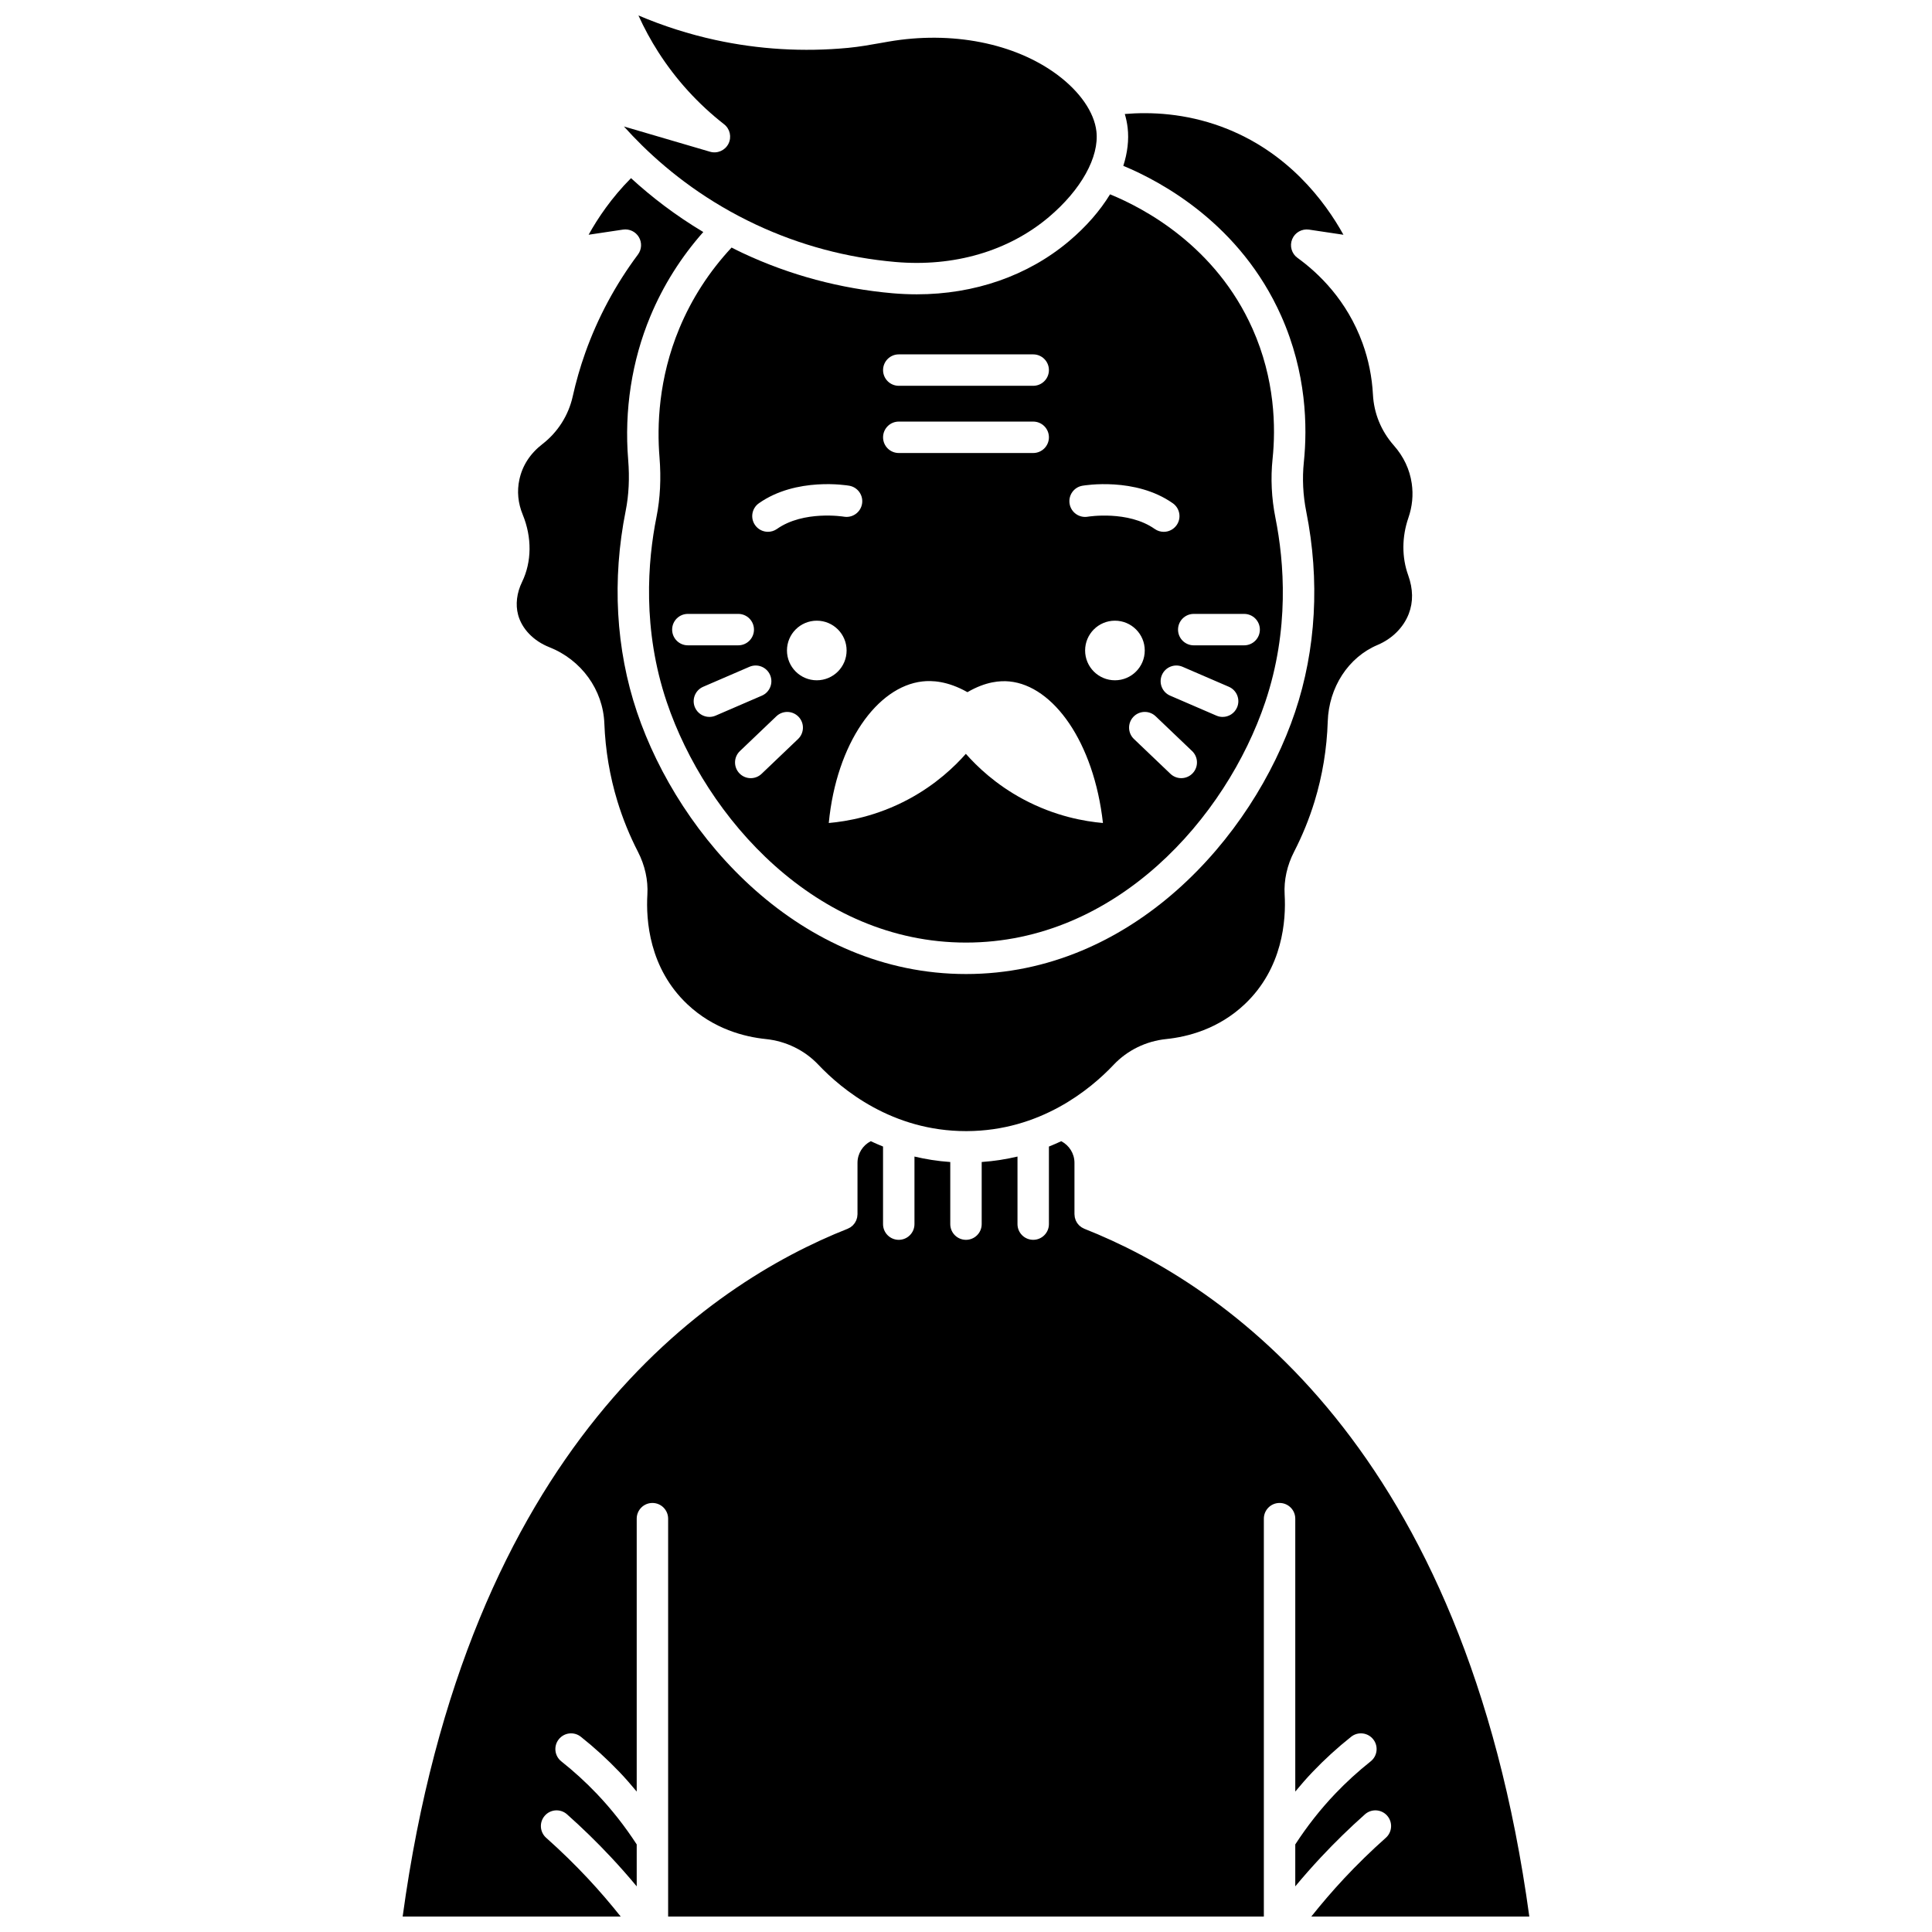
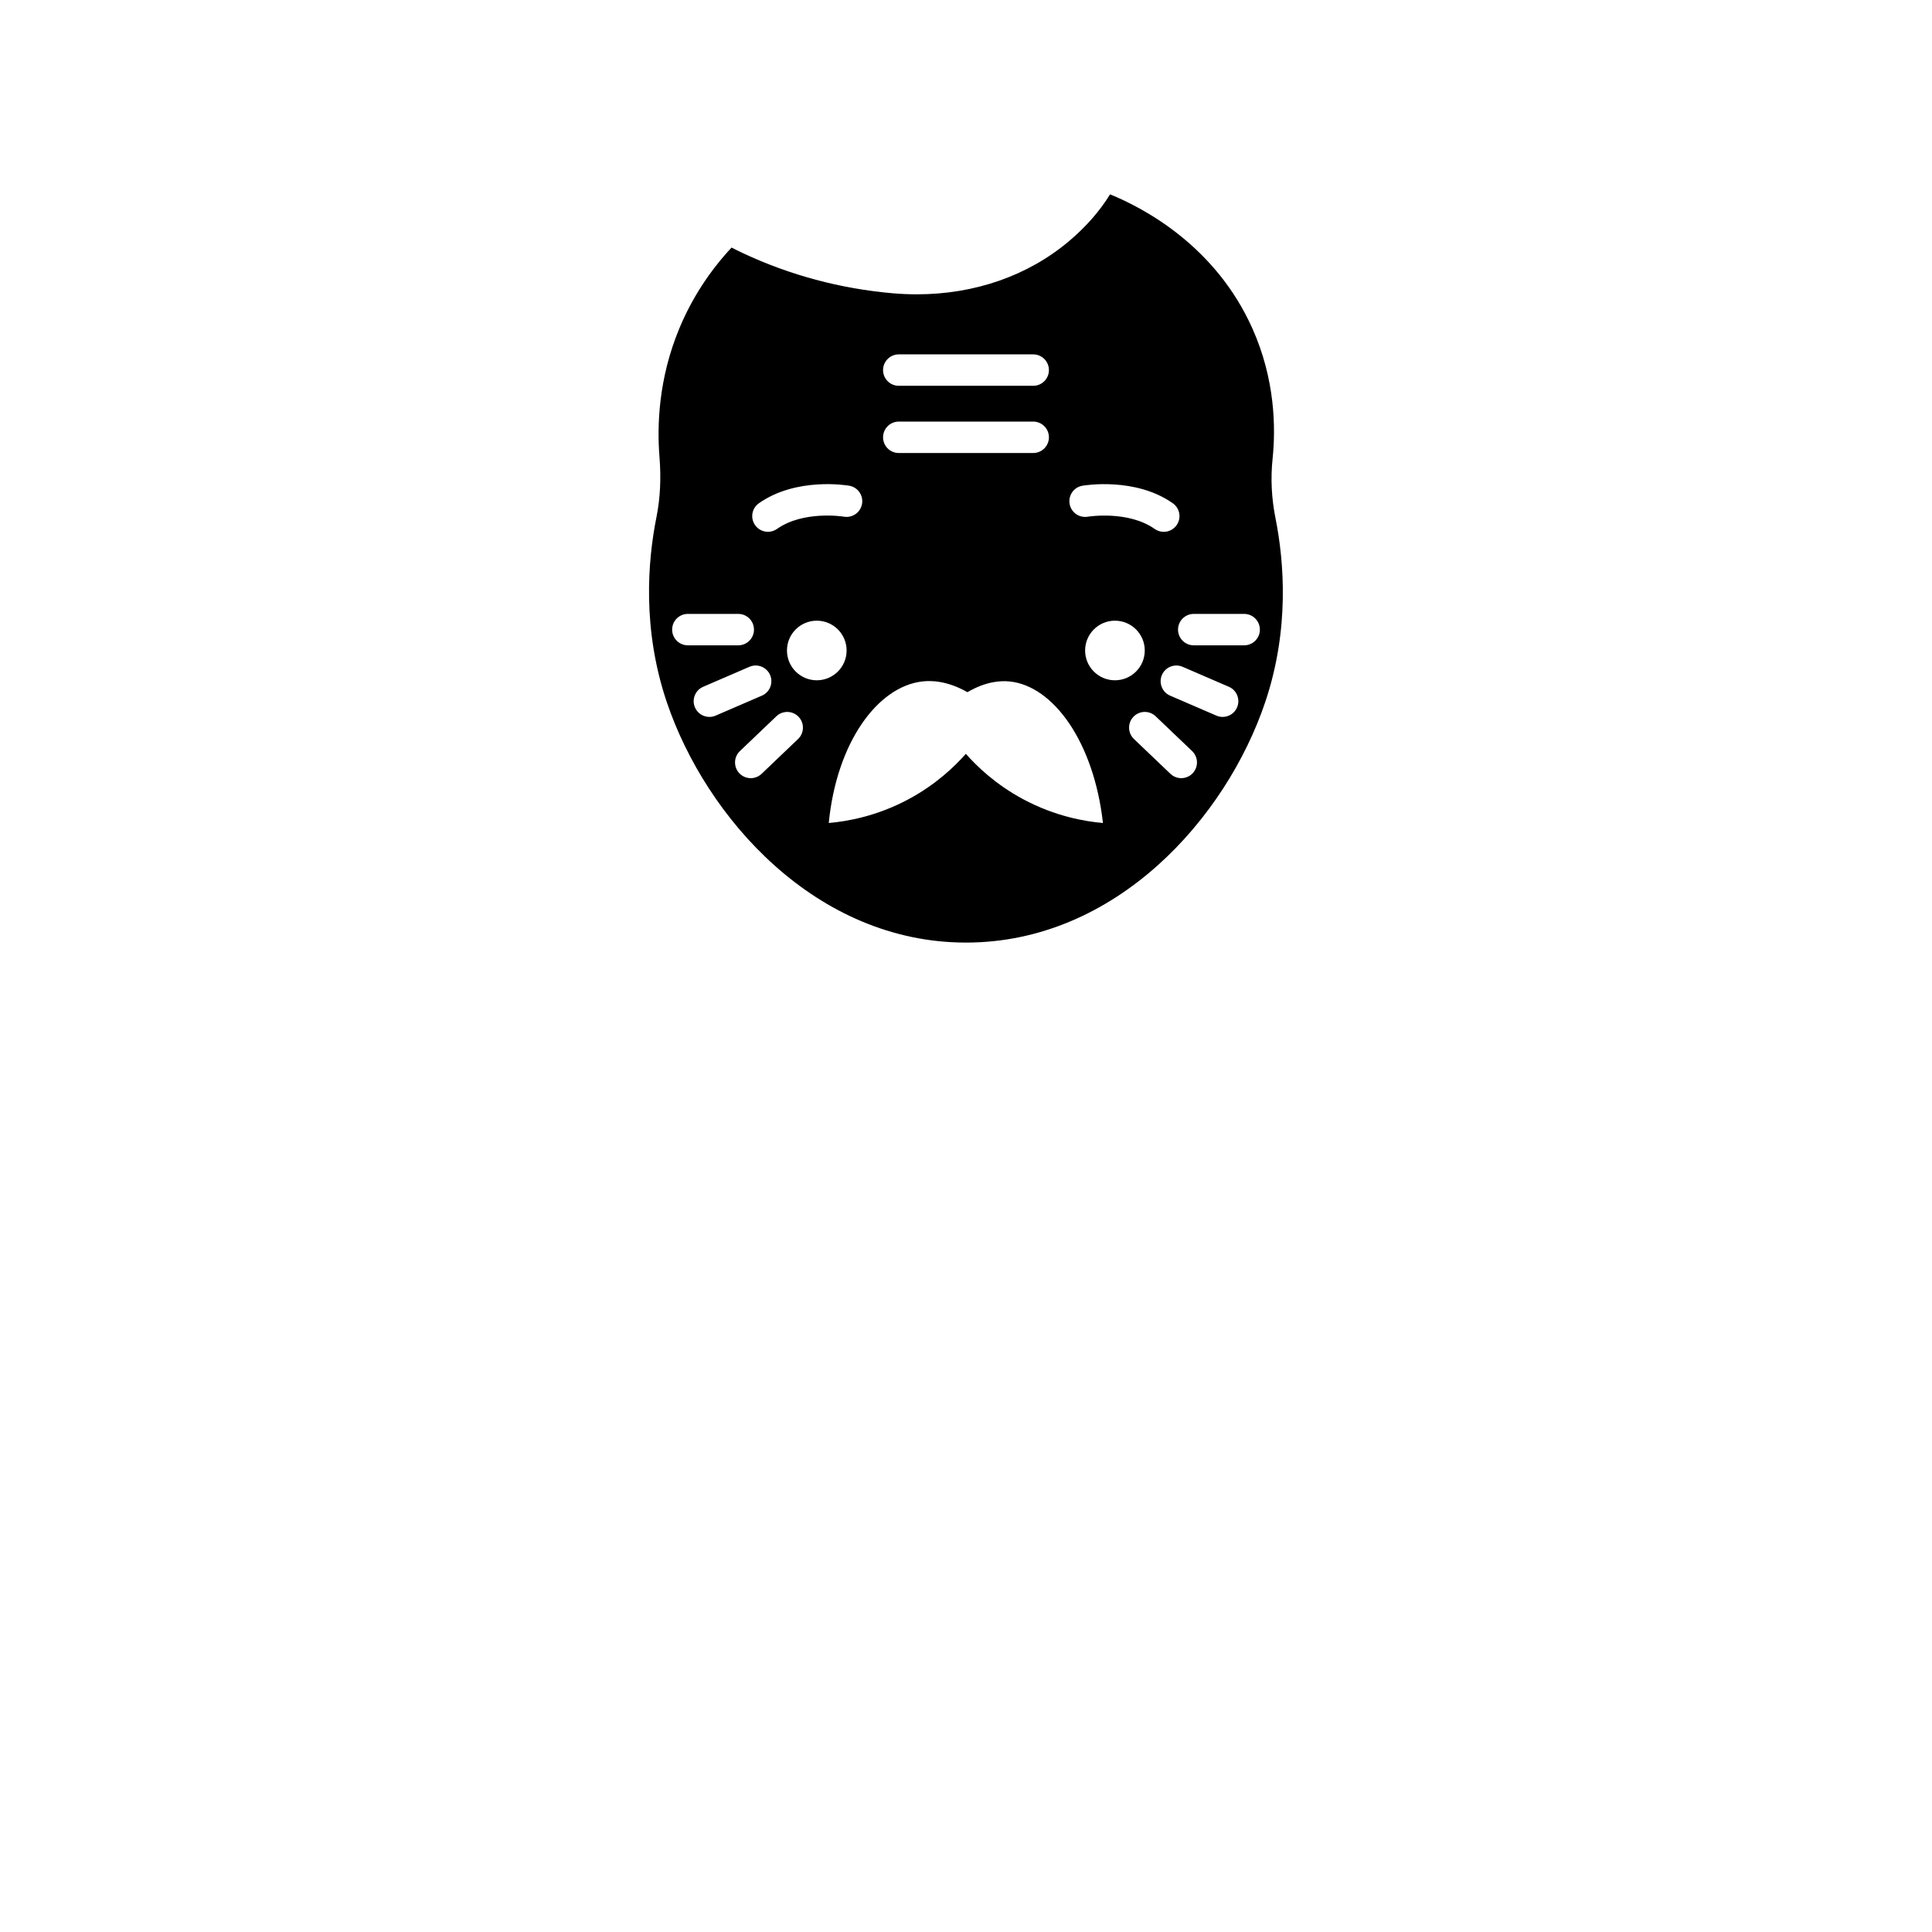
<svg xmlns="http://www.w3.org/2000/svg" width="800px" height="800px" version="1.1" viewBox="144 144 512 512">
  <defs>
    <clipPath id="b">
-       <path d="m309 148.09h126v65.906h-126z" />
-     </clipPath>
+       </clipPath>
    <clipPath id="a">
-       <path d="m250 446h300v205.9h-300z" />
-     </clipPath>
+       </clipPath>
  </defs>
  <path d="m475.92 231.1c-9.73-21.844-28.629-31.879-37.746-35.602-2.641 4.328-6.305 8.555-10.875 12.41-10.895 9.188-25.031 14.09-40.34 14.09-2.102 0-4.231-0.094-6.371-0.277-13.859-1.211-27.227-4.789-39.73-10.645-1.02-0.477-2-0.977-2.984-1.473-5.887 6.324-10.543 13.504-13.832 21.402-5.574 13.371-5.941 25.957-5.269 34.16 0.457 5.59 0.188 10.926-0.801 15.859-2.348 11.723-3.777 29.734 2.715 48.996 10.359 30.715 39.594 63.773 79.312 63.773 39.762 0 68.988-33.059 79.312-63.77 6.445-19.172 5.023-37.102 2.695-48.766-1.043-5.223-1.301-10.488-0.762-15.652 0.871-8.34 0.652-21.098-5.324-34.508zm-45.078 41.625c0.57-0.102 14.043-2.344 23.969 4.648 1.879 1.324 2.332 3.922 1.004 5.801-0.812 1.148-2.098 1.766-3.406 1.766-0.828 0-1.664-0.246-2.394-0.758-7.07-4.981-17.648-3.269-17.754-3.25-2.262 0.383-4.414-1.141-4.801-3.402-0.391-2.266 1.121-4.414 3.383-4.805zm-48.656-34.812h35.625c2.301 0 4.164 1.863 4.164 4.164s-1.863 4.164-4.164 4.164h-35.625c-2.301 0-4.164-1.863-4.164-4.164 0.004-2.301 1.867-4.164 4.164-4.164zm0 17.812h35.625c2.301 0 4.164 1.863 4.164 4.164s-1.863 4.164-4.164 4.164h-35.625c-2.301 0-4.164-1.863-4.164-4.164 0.004-2.301 1.867-4.164 4.164-4.164zm-37.074 21.645c9.926-6.992 23.379-4.746 23.949-4.648 2.266 0.395 3.781 2.551 3.387 4.816-0.395 2.262-2.543 3.773-4.805 3.387-0.141-0.023-10.68-1.719-17.734 3.25-0.73 0.512-1.566 0.758-2.394 0.758-1.309 0-2.598-0.613-3.406-1.766-1.324-1.875-0.875-4.473 1.004-5.797zm-22.988 33.484c0-2.301 1.863-4.164 4.164-4.164h13.359c2.301 0 4.164 1.863 4.164 4.164 0 2.301-1.863 4.164-4.164 4.164h-13.359c-2.301 0-4.164-1.863-4.164-4.164zm9.871 23.137c-1.609 0-3.144-0.941-3.824-2.512-0.91-2.109 0.062-4.562 2.172-5.473l12.266-5.297c2.113-0.914 4.562 0.059 5.473 2.172 0.91 2.109-0.062 4.562-2.172 5.473l-12.266 5.297c-0.539 0.23-1.098 0.34-1.648 0.34zm23.5 5.856-9.664 9.223c-0.805 0.77-1.84 1.152-2.875 1.152-1.098 0-2.195-0.434-3.012-1.289-1.586-1.664-1.527-4.301 0.137-5.887l9.664-9.223c1.664-1.586 4.297-1.527 5.887 0.137 1.59 1.664 1.527 4.297-0.137 5.887zm-2.941-23.461c0-4.363 3.539-7.898 7.902-7.898s7.902 3.535 7.902 7.898c0 4.363-3.539 7.898-7.902 7.898s-7.902-3.535-7.902-7.898zm62.559 39.395c-7.262-3.898-12.195-8.664-15.152-12.008-2.957 3.344-7.894 8.109-15.152 12.008-8.543 4.59-16.438 5.902-21.176 6.324 2.047-21.168 12.84-36.152 24.801-37.516 2.445-0.277 6.594-0.176 11.949 2.844 4.898-2.859 8.73-3.07 11.109-2.844 11.656 1.121 22.398 16.082 24.801 37.516-4.742-0.418-12.633-1.734-21.18-6.324zm16.453-39.395c0-4.363 3.539-7.898 7.902-7.898 4.363 0 7.902 3.535 7.902 7.898 0 4.363-3.539 7.898-7.902 7.898-4.363 0-7.902-3.535-7.902-7.898zm28.492 32.543c-0.816 0.855-1.914 1.289-3.012 1.289-1.035 0-2.066-0.383-2.875-1.152l-9.664-9.223c-1.664-1.586-1.727-4.223-0.137-5.887 1.586-1.664 4.223-1.723 5.887-0.137l9.664 9.223c1.664 1.59 1.723 4.223 0.137 5.887zm11.773-17.449c-0.68 1.574-2.211 2.512-3.824 2.512-0.551 0-1.109-0.109-1.648-0.344l-12.266-5.297c-2.109-0.91-3.082-3.359-2.172-5.473 0.91-2.109 3.359-3.082 5.473-2.172l12.266 5.297c2.113 0.914 3.086 3.363 2.172 5.477zm1.883-16.461h-13.359c-2.301 0-4.164-1.863-4.164-4.164 0-2.301 1.863-4.164 4.164-4.164h13.359c2.301 0 4.164 1.863 4.164 4.164 0 2.301-1.863 4.164-4.164 4.164z" />
  <g clip-path="url(#b)">
-     <path d="m332.16 184.21-22.812-6.691c1.477 1.641 3.066 3.312 4.773 4.992 0.008 0.008 0.02 0.016 0.027 0.023 0.008 0.008 0.012 0.016 0.02 0.023 7.598 7.453 17.531 15.047 30.211 20.984 11.617 5.438 24.039 8.766 36.926 9.887 15.508 1.352 29.934-2.867 40.621-11.879 8.578-7.234 13.418-15.949 12.633-22.75-0.582-5.039-4.336-10.48-10.297-14.938-11.297-8.441-28.059-11.738-44.84-8.824l-1.926 0.34c-2.828 0.504-5.754 1.023-8.742 1.309-11.836 1.121-23.688 0.414-35.223-2.102-6.965-1.523-13.77-3.695-20.336-6.488 1.516 3.356 3.273 6.594 5.262 9.699 4.684 7.316 10.551 13.758 17.438 19.141 1.574 1.23 2.051 3.402 1.141 5.184-0.914 1.773-2.957 2.656-4.875 2.09z" />
-   </g>
+     </g>
  <g clip-path="url(#a)">
-     <path d="m500.16 641.86c-3.008 3.215-5.891 6.586-8.656 10.051h57.781c-17.012-124.6-80.984-167.66-117.91-182.27-0.012-0.004-0.02-0.012-0.035-0.016-0.176-0.07-0.34-0.168-0.504-0.262-0.074-0.043-0.16-0.078-0.23-0.125-0.133-0.086-0.246-0.191-0.367-0.293-0.09-0.074-0.184-0.137-0.266-0.219-0.098-0.098-0.18-0.215-0.27-0.32-0.082-0.098-0.168-0.188-0.242-0.293-0.09-0.129-0.156-0.273-0.227-0.414-0.051-0.098-0.113-0.184-0.152-0.285-0.051-0.121-0.082-0.254-0.121-0.383-0.043-0.133-0.094-0.258-0.121-0.395-0.02-0.098-0.023-0.199-0.035-0.297-0.023-0.176-0.051-0.352-0.055-0.531 0-0.012-0.004-0.027-0.004-0.039v-13.613c0-2.449-1.395-4.633-3.508-5.723-1.055 0.496-2.141 0.969-3.262 1.418v20.551c0 2.301-1.863 4.164-4.164 4.164s-4.164-1.863-4.164-4.164v-17.902c-2.988 0.707-6.148 1.211-9.488 1.445v16.461c0 2.301-1.863 4.164-4.164 4.164-2.301 0-4.164-1.863-4.164-4.164v-16.457c-3.336-0.23-6.5-0.738-9.488-1.449v17.906c0 2.301-1.863 4.164-4.164 4.164-2.301 0-4.164-1.863-4.164-4.164v-20.559c-1.113-0.449-2.199-0.922-3.25-1.414-2.117 1.086-3.519 3.273-3.519 5.731v13.613c0 0.016-0.004 0.027-0.004 0.043-0.004 0.168-0.027 0.336-0.051 0.504-0.016 0.109-0.016 0.219-0.039 0.324-0.027 0.121-0.074 0.234-0.109 0.352-0.043 0.145-0.078 0.289-0.137 0.422-0.035 0.078-0.082 0.148-0.121 0.223-0.082 0.164-0.16 0.328-0.262 0.477-0.059 0.086-0.137 0.164-0.203 0.246-0.102 0.125-0.191 0.254-0.305 0.367-0.074 0.074-0.164 0.133-0.242 0.199-0.125 0.105-0.246 0.219-0.387 0.312-0.07 0.047-0.148 0.078-0.219 0.117-0.168 0.098-0.336 0.195-0.516 0.266-0.012 0.004-0.02 0.012-0.031 0.016-36.926 14.602-100.9 57.664-117.91 182.26h57.781c-2.762-3.465-5.648-6.832-8.656-10.051-3.516-3.758-7.246-7.394-11.094-10.816-1.719-1.527-1.875-4.156-0.348-5.875 1.527-1.719 4.16-1.875 5.879-0.344 4.039 3.59 7.957 7.406 11.645 11.352 2.34 2.5 4.617 5.082 6.82 7.734v-11.113c-3.117-4.797-6.664-9.324-10.598-13.449-2.914-3.055-6.07-5.938-9.383-8.562-1.801-1.43-2.102-4.047-0.672-5.848 1.43-1.801 4.047-2.102 5.848-0.672 3.609 2.863 7.051 6.008 10.23 9.34 1.59 1.664 3.102 3.41 4.574 5.184v-72.32c0-2.301 1.863-4.164 4.164-4.164 2.301 0 4.164 1.863 4.164 4.164v105.45h157.87v-105.45c0-2.301 1.863-4.164 4.164-4.164 2.301 0 4.164 1.863 4.164 4.164v72.32c1.473-1.777 2.984-3.519 4.574-5.184 3.18-3.332 6.621-6.473 10.23-9.34 1.801-1.43 4.418-1.129 5.848 0.672 1.43 1.801 1.129 4.418-0.672 5.848-3.312 2.629-6.469 5.508-9.383 8.562-3.934 4.125-7.481 8.652-10.598 13.449v11.113c2.203-2.648 4.481-5.231 6.82-7.734 3.688-3.945 7.606-7.762 11.645-11.352 1.719-1.531 4.348-1.375 5.879 0.344 1.527 1.719 1.371 4.352-0.348 5.875-3.852 3.422-7.582 7.062-11.098 10.82z" />
-   </g>
-   <path d="m281.3 306.93c1 3.723 4.09 6.926 8.258 8.574 8.527 3.367 14.262 11.309 14.602 20.227 0.27 7.047 1.438 13.996 3.477 20.66 1.398 4.57 3.219 9.051 5.418 13.32 1.863 3.621 2.731 7.547 2.508 11.359-0.391 6.75 0.465 19.5 10.59 29.066 6.965 6.578 15.152 8.648 20.793 9.223 5.348 0.547 10.297 2.965 13.93 6.805 6.227 6.578 19.574 17.594 39.129 17.594h0.18c19.492-0.066 32.766-11.043 38.945-17.582 3.637-3.848 8.586-6.269 13.941-6.816 5.637-0.578 13.82-2.644 20.785-9.223 10.129-9.566 10.984-22.316 10.59-29.066-0.223-3.812 0.645-7.742 2.508-11.359 2.195-4.269 4.019-8.754 5.418-13.32 2.09-6.832 3.266-13.961 3.496-21.195 0.289-9.055 5.465-17.012 13.188-20.27 3.875-1.633 6.894-4.644 8.285-8.262 1.211-3.144 1.156-6.586-0.156-10.227-1.711-4.746-1.691-10.145 0.055-15.207 1.035-3 1.336-6.07 0.887-9.121-0.543-3.723-2.141-7.109-4.746-10.062-3.356-3.809-5.269-8.473-5.535-13.488-0.25-4.672-1.176-9.246-2.75-13.594-4.133-11.395-11.656-18.59-17.238-22.621-1.559-1.125-2.144-3.168-1.418-4.945 0.723-1.777 2.574-2.824 4.469-2.547l9.121 1.363c-4.883-8.824-14.801-22.168-32.316-28.633-9.633-3.555-18.707-3.953-25.625-3.371 0.352 1.207 0.609 2.418 0.75 3.633 0.375 3.238-0.043 6.652-1.148 10.105 10.348 4.301 31.059 15.562 41.84 39.766 6.723 15.09 6.973 29.406 6.004 38.758-0.449 4.328-0.23 8.758 0.648 13.16 3.621 18.152 2.594 36.496-2.969 53.051-11.246 33.445-43.336 69.445-87.203 69.445-0.004 0 0 0 0 0-43.828 0-75.926-35.996-87.207-69.441-5.606-16.629-6.641-35.055-2.992-53.293 0.836-4.176 1.059-8.73 0.664-13.547-1.07-13.082 0.961-26.238 5.883-38.043 3.406-8.172 8.125-15.652 14.023-22.316-7.422-4.438-13.777-9.34-19.156-14.277-5.176 5.203-8.828 10.652-11.234 14.996l9.121-1.363c1.668-0.246 3.32 0.531 4.188 1.98 0.867 1.449 0.773 3.273-0.234 4.625-5.969 7.996-10.664 16.762-13.969 26.059-1.336 3.758-2.453 7.641-3.32 11.543-1.113 5.008-3.961 9.488-8.008 12.617-3.258 2.516-5.316 5.68-6.125 9.41-0.672 3.106-0.375 6.234 0.883 9.301 2.473 6.023 2.41 12.523-0.172 17.836-1.41 2.898-1.785 5.992-1.051 8.715z" />
+     </g>
</svg>